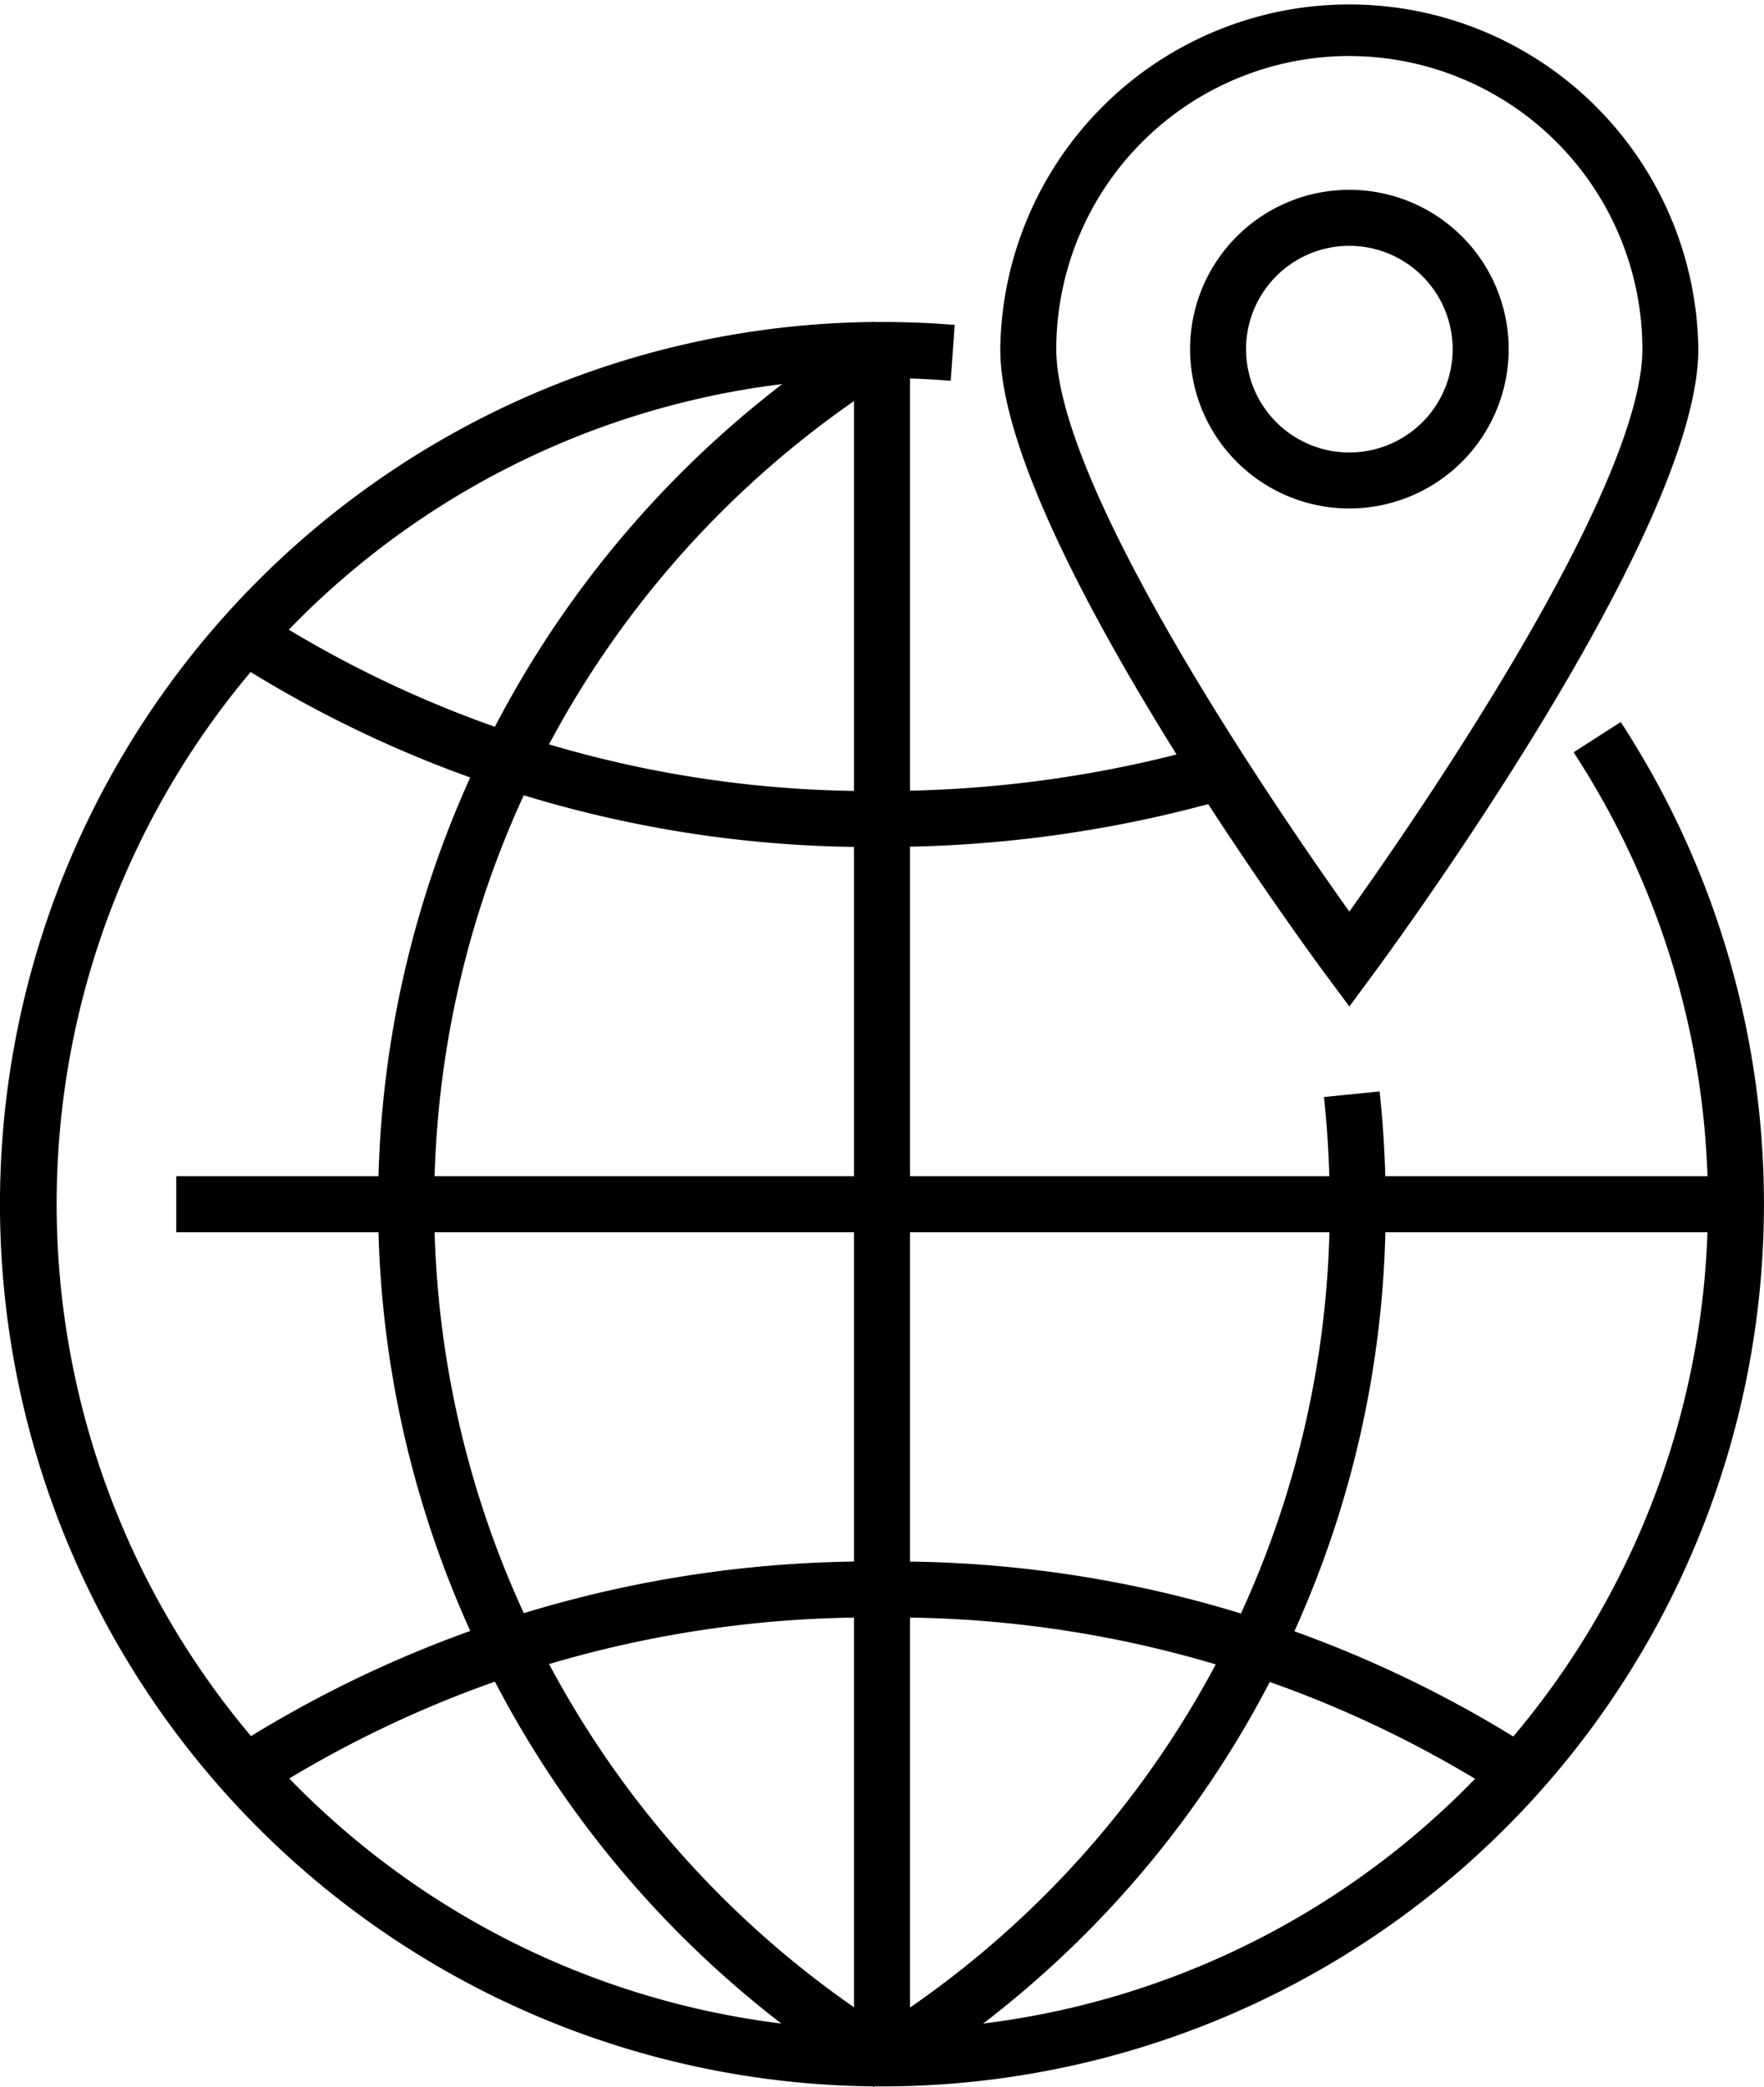
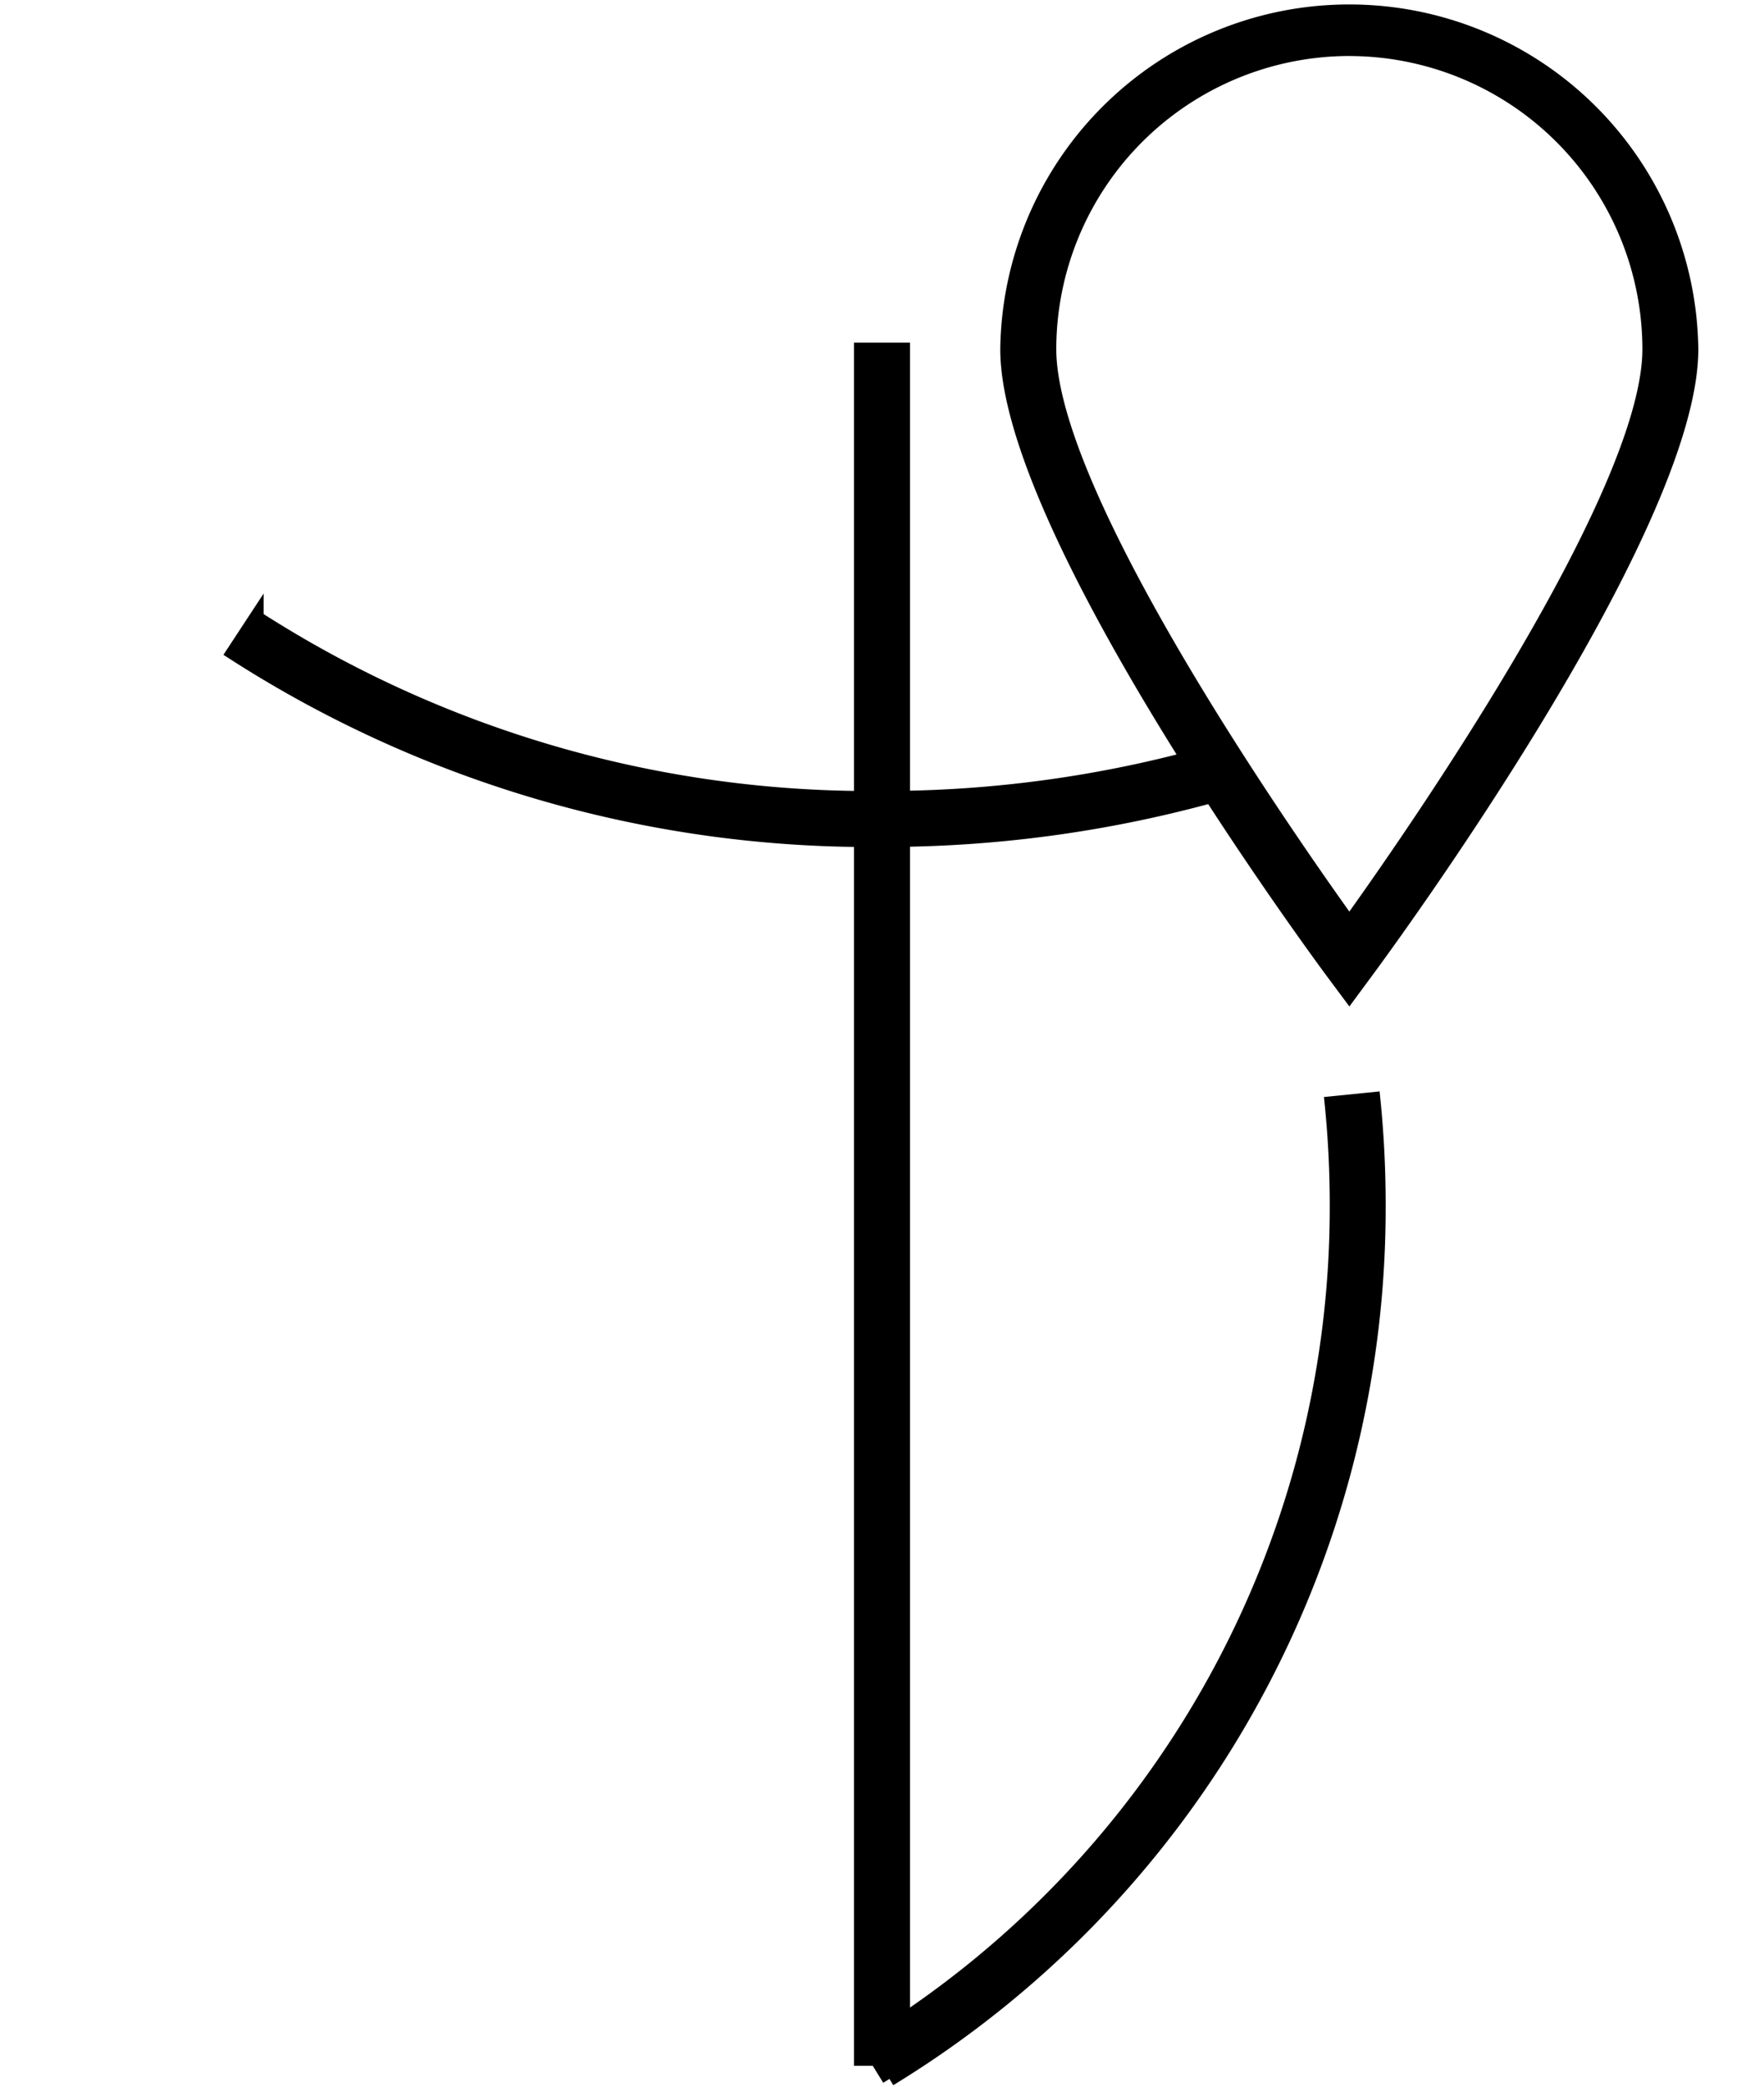
<svg xmlns="http://www.w3.org/2000/svg" width="60.142" height="71.144" viewBox="0 0 60.142 71.144">
  <g data-name="Grupo 10231">
    <g data-name="Grupo 10232">
-       <path data-name="Trazado 16310" d="M29.82 74.591a29.821 29.821 0 0 1 0-59.642c.736 0 1.481.027 2.212.081l-.1 1.406c-.7-.051-1.407-.077-2.109-.077a28.4 28.4 0 1 0 23.924 13.083l1.186-.761a29.827 29.827 0 0 1-25.113 45.91" transform="translate(.25 -3.725)" style="stroke:#000;stroke-width:.5px" />
      <path data-name="Trazado 16311" d="M32.614 35.909a40.1 40.1 0 0 1-22.105-6.373l.773-1.178A38.7 38.7 0 0 0 32.614 34.5a40.9 40.9 0 0 0 10.742-1.417l.369 1.36a42.312 42.312 0 0 1-11.111 1.466" transform="translate(-2.544 -7.29)" style="stroke:#000;stroke-width:.5px" />
-       <path data-name="Trazado 16312" d="m11.283 80.047-.774-1.178A40.112 40.112 0 0 1 32.615 72.5a40.1 40.1 0 0 1 22.1 6.372l-.773 1.178a38.7 38.7 0 0 0-21.331-6.141 38.7 38.7 0 0 0-21.332 6.142" transform="translate(-2.544 -19.025)" style="stroke:#000;stroke-width:.5px" />
-       <path data-name="Trazado 16313" d="M34.138 74.553a34.993 34.993 0 0 1-.018-59.5l.743 1.2a33.584 33.584 0 0 0 .017 57.1z" transform="translate(-4.419 -3.753)" style="stroke:#000;stroke-width:.5px" />
      <path data-name="Trazado 16314" d="m40.7 84.092-.739-1.2a33.384 33.384 0 0 0 16-28.614c0-1.145-.059-2.3-.173-3.431l1.4-.141a35.69 35.69 0 0 1 .18 3.572A34.783 34.783 0 0 1 40.7 84.092" transform="translate(-10.375 -13.231)" style="stroke:#000;stroke-width:.5px" />
-       <path data-name="Rectángulo 11283" transform="translate(6.259 40.341)" style="stroke:#000;stroke-width:.5px" d="M0 0h52.929v1.41H0z" />
      <path data-name="Rectángulo 11284" transform="translate(29.366 11.929)" style="stroke:#000;stroke-width:.5px" d="M0 0h1.41v58.233H0z" />
-       <path data-name="Trazado 16315" d="M60.45 19.175a5.181 5.181 0 1 1 5.181-5.181 5.187 5.187 0 0 1-5.181 5.181m0-8.953a3.772 3.772 0 1 0 3.771 3.771 3.776 3.776 0 0 0-3.771-3.771" transform="translate(-14.444 -2.093)" style="stroke:#000;stroke-width:.5px" />
      <path data-name="Trazado 16316" d="m58.106 33.636-.567-.762c-.452-.61-11.085-15.016-11.085-21.224a11.651 11.651 0 0 1 23.3 0c0 6.208-10.633 20.614-11.085 21.224zm0-32.227a10.252 10.252 0 0 0-10.242 10.242c0 4.973 8.016 16.5 10.242 19.6 2.224-3.1 10.241-14.63 10.241-19.6A10.253 10.253 0 0 0 58.106 1.41" transform="translate(-12.101 .25)" style="stroke:#000;stroke-width:.5px" />
    </g>
  </g>
</svg>